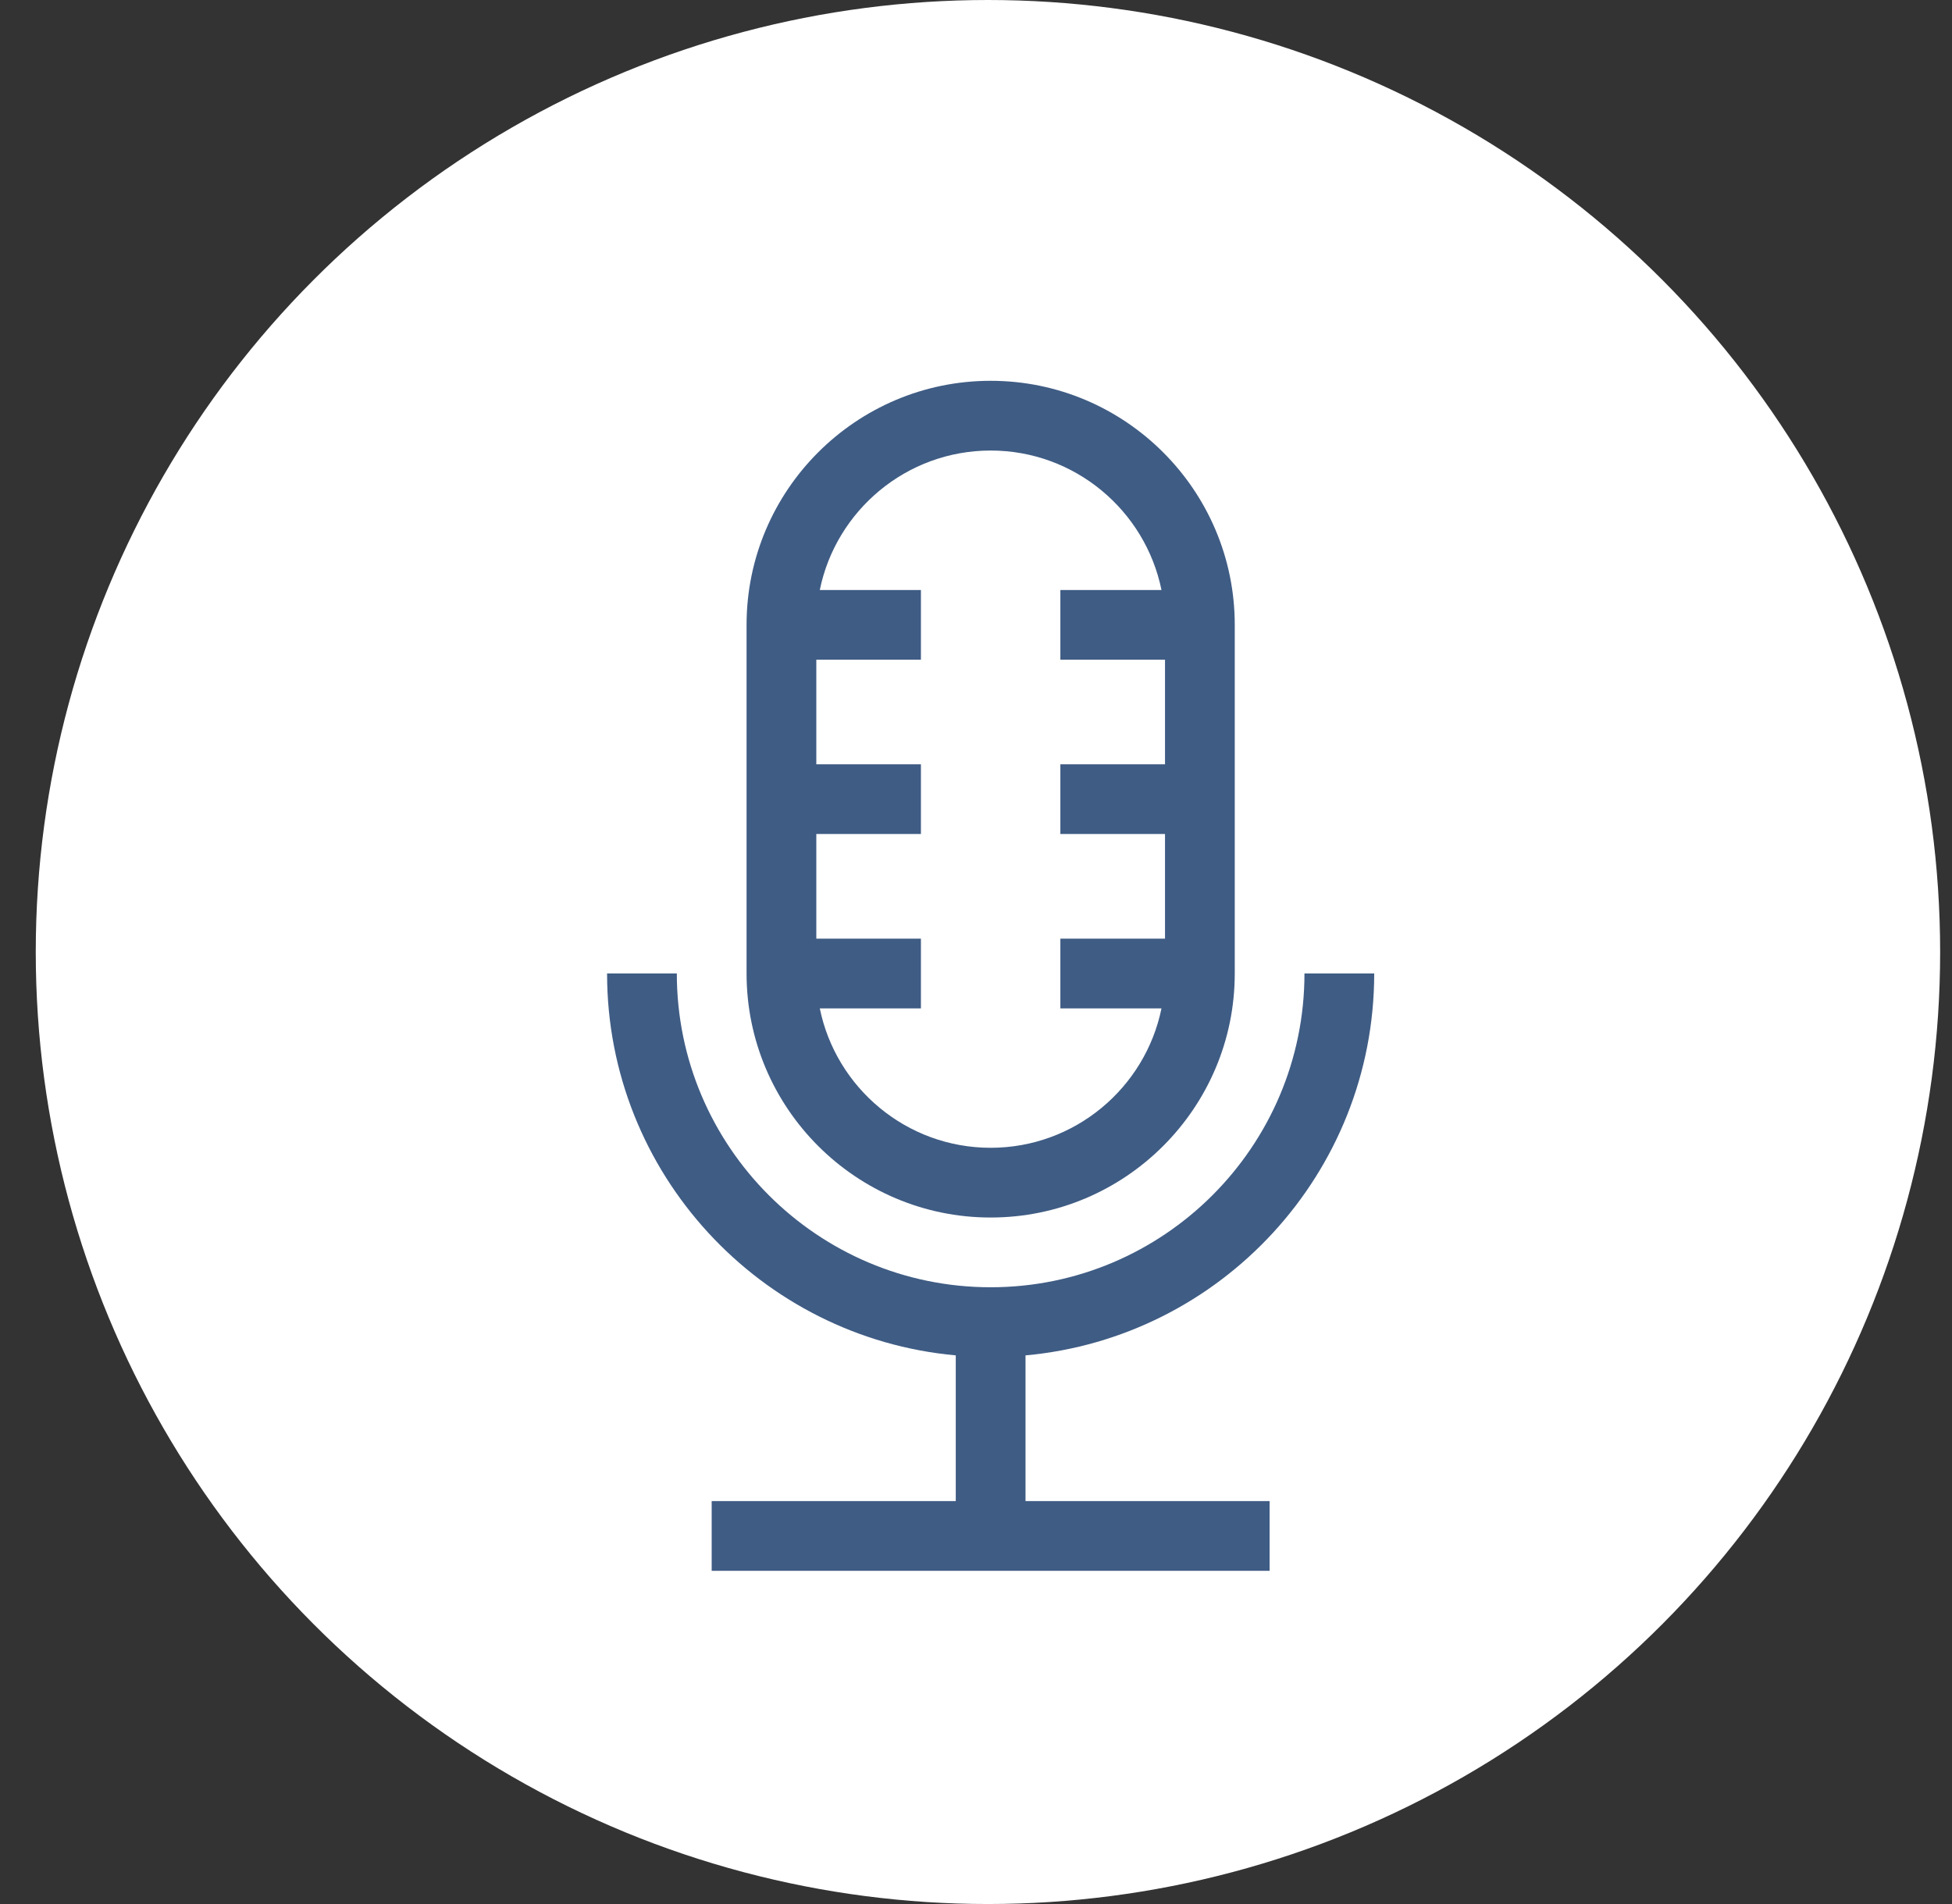
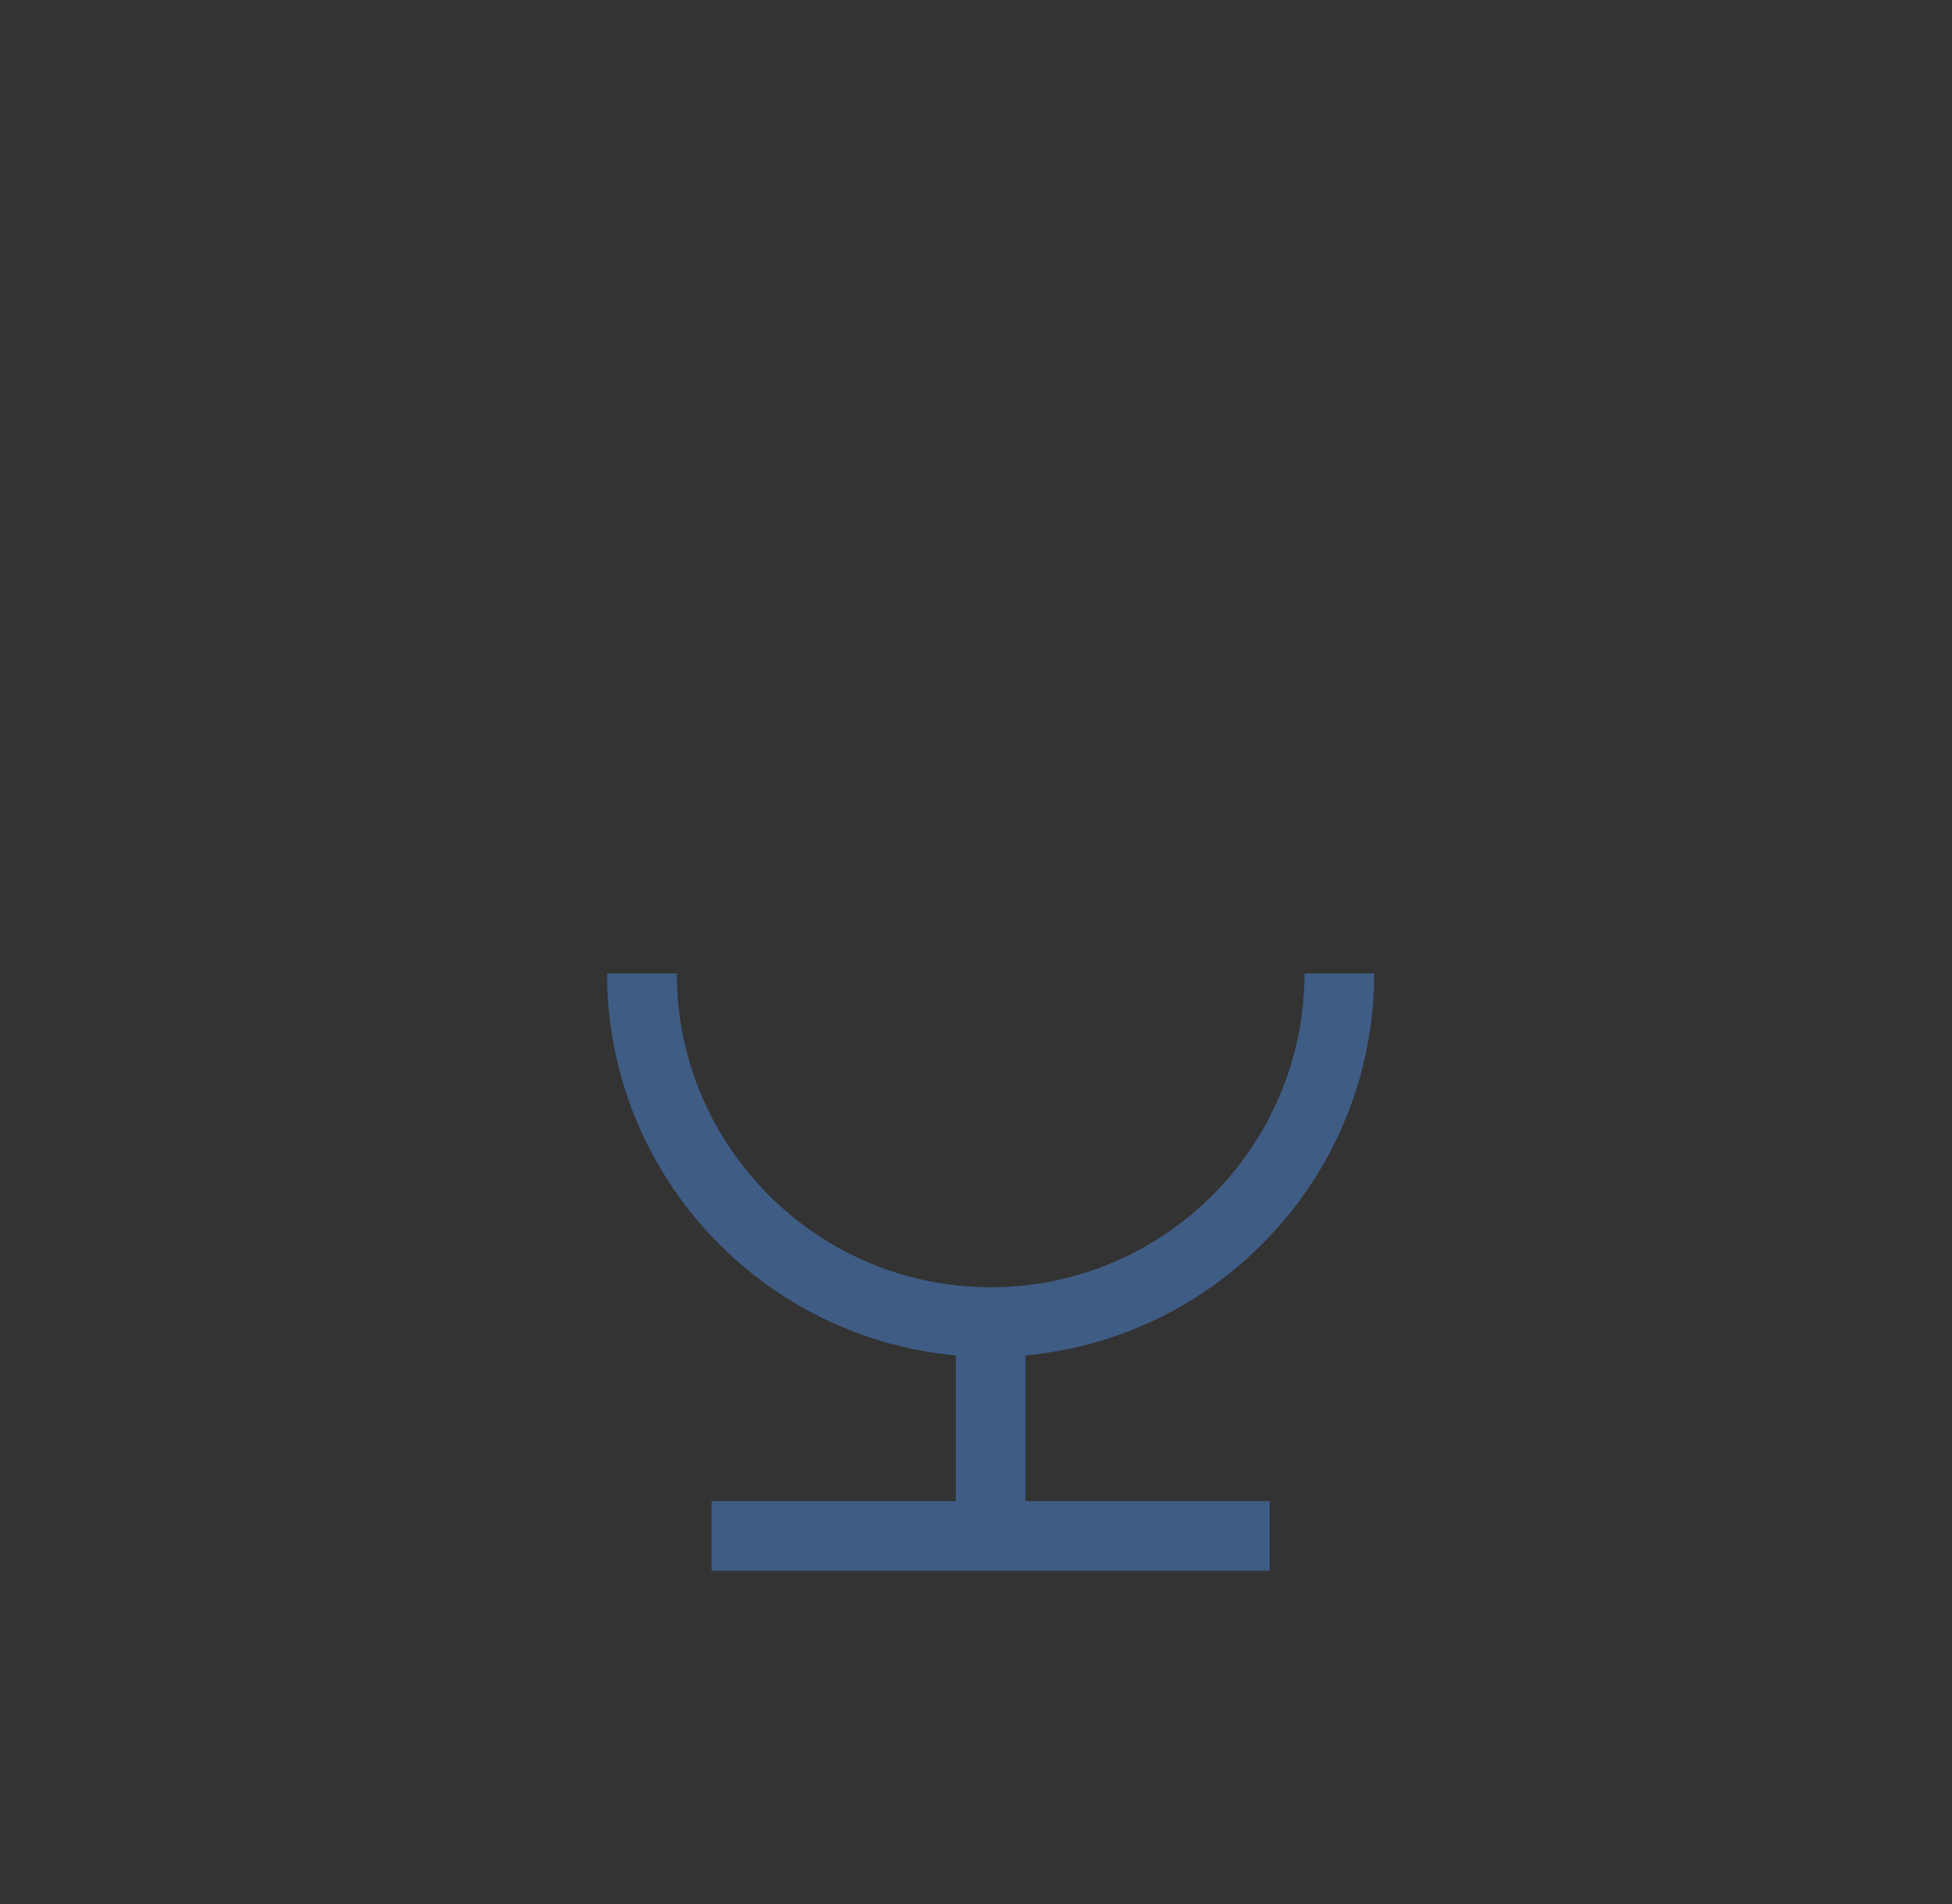
<svg xmlns="http://www.w3.org/2000/svg" width="41px" height="40px" viewBox="0 0 41 40" version="1.1">
  <rect x="0" y="0" width="41" height="40" fill="#333333" stroke="none" />
  <title>B43FD5B5-AB00-4B67-9575-44FA7A9421A3</title>
  <g id="Landing-Page-actualités" stroke="none" stroke-width="1" fill="none" fill-rule="evenodd">
    <g id="LP-Le-studio" transform="translate(-280, -604)" fill-rule="nonzero">
      <g id="Bloc/Contenu/Podcast-demi-col-sans-texte" transform="translate(243, 498)">
        <g id="Icons/podcast-white" transform="translate(37.751, 106)">
-           <circle id="Oval" fill="#FFFFFF" cx="20" cy="20" r="20" />
          <g id="mic-(1)" transform="translate(12, 8)" fill="#3F5C84">
            <path d="M16.113,12.451 L14.648,12.451 C14.648,16.086 11.691,19.043 8.057,19.043 C4.422,19.043 1.465,16.086 1.465,12.451 L0,12.451 C0,16.647 3.224,20.103 7.324,20.474 L7.324,23.535 L2.197,23.535 L2.197,25 L13.916,25 L13.916,23.535 L8.789,23.535 L8.789,20.474 C12.89,20.103 16.113,16.647 16.113,12.451 Z" id="Path" />
-             <path d="M8.057,17.578 C10.884,17.578 13.184,15.278 13.184,12.451 L13.184,5.127 C13.184,2.3 10.884,0 8.057,0 C5.23,0 2.93,2.3 2.93,5.127 L2.93,12.451 C2.93,15.278 5.23,17.578 8.057,17.578 Z M8.057,1.465 C9.825,1.465 11.305,2.725 11.645,4.395 L9.521,4.395 L9.521,5.859 L11.719,5.859 L11.719,8.057 L9.521,8.057 L9.521,9.521 L11.719,9.521 L11.719,11.719 L9.521,11.719 L9.521,13.184 L11.645,13.184 C11.305,14.853 9.825,16.113 8.057,16.113 C6.288,16.113 4.808,14.853 4.468,13.184 L6.592,13.184 L6.592,11.719 L4.395,11.719 L4.395,9.521 L6.592,9.521 L6.592,8.057 L4.395,8.057 L4.395,5.859 L6.592,5.859 L6.592,4.395 L4.468,4.395 C4.808,2.725 6.288,1.465 8.057,1.465 Z" id="Shape" />
          </g>
        </g>
      </g>
    </g>
  </g>
</svg>